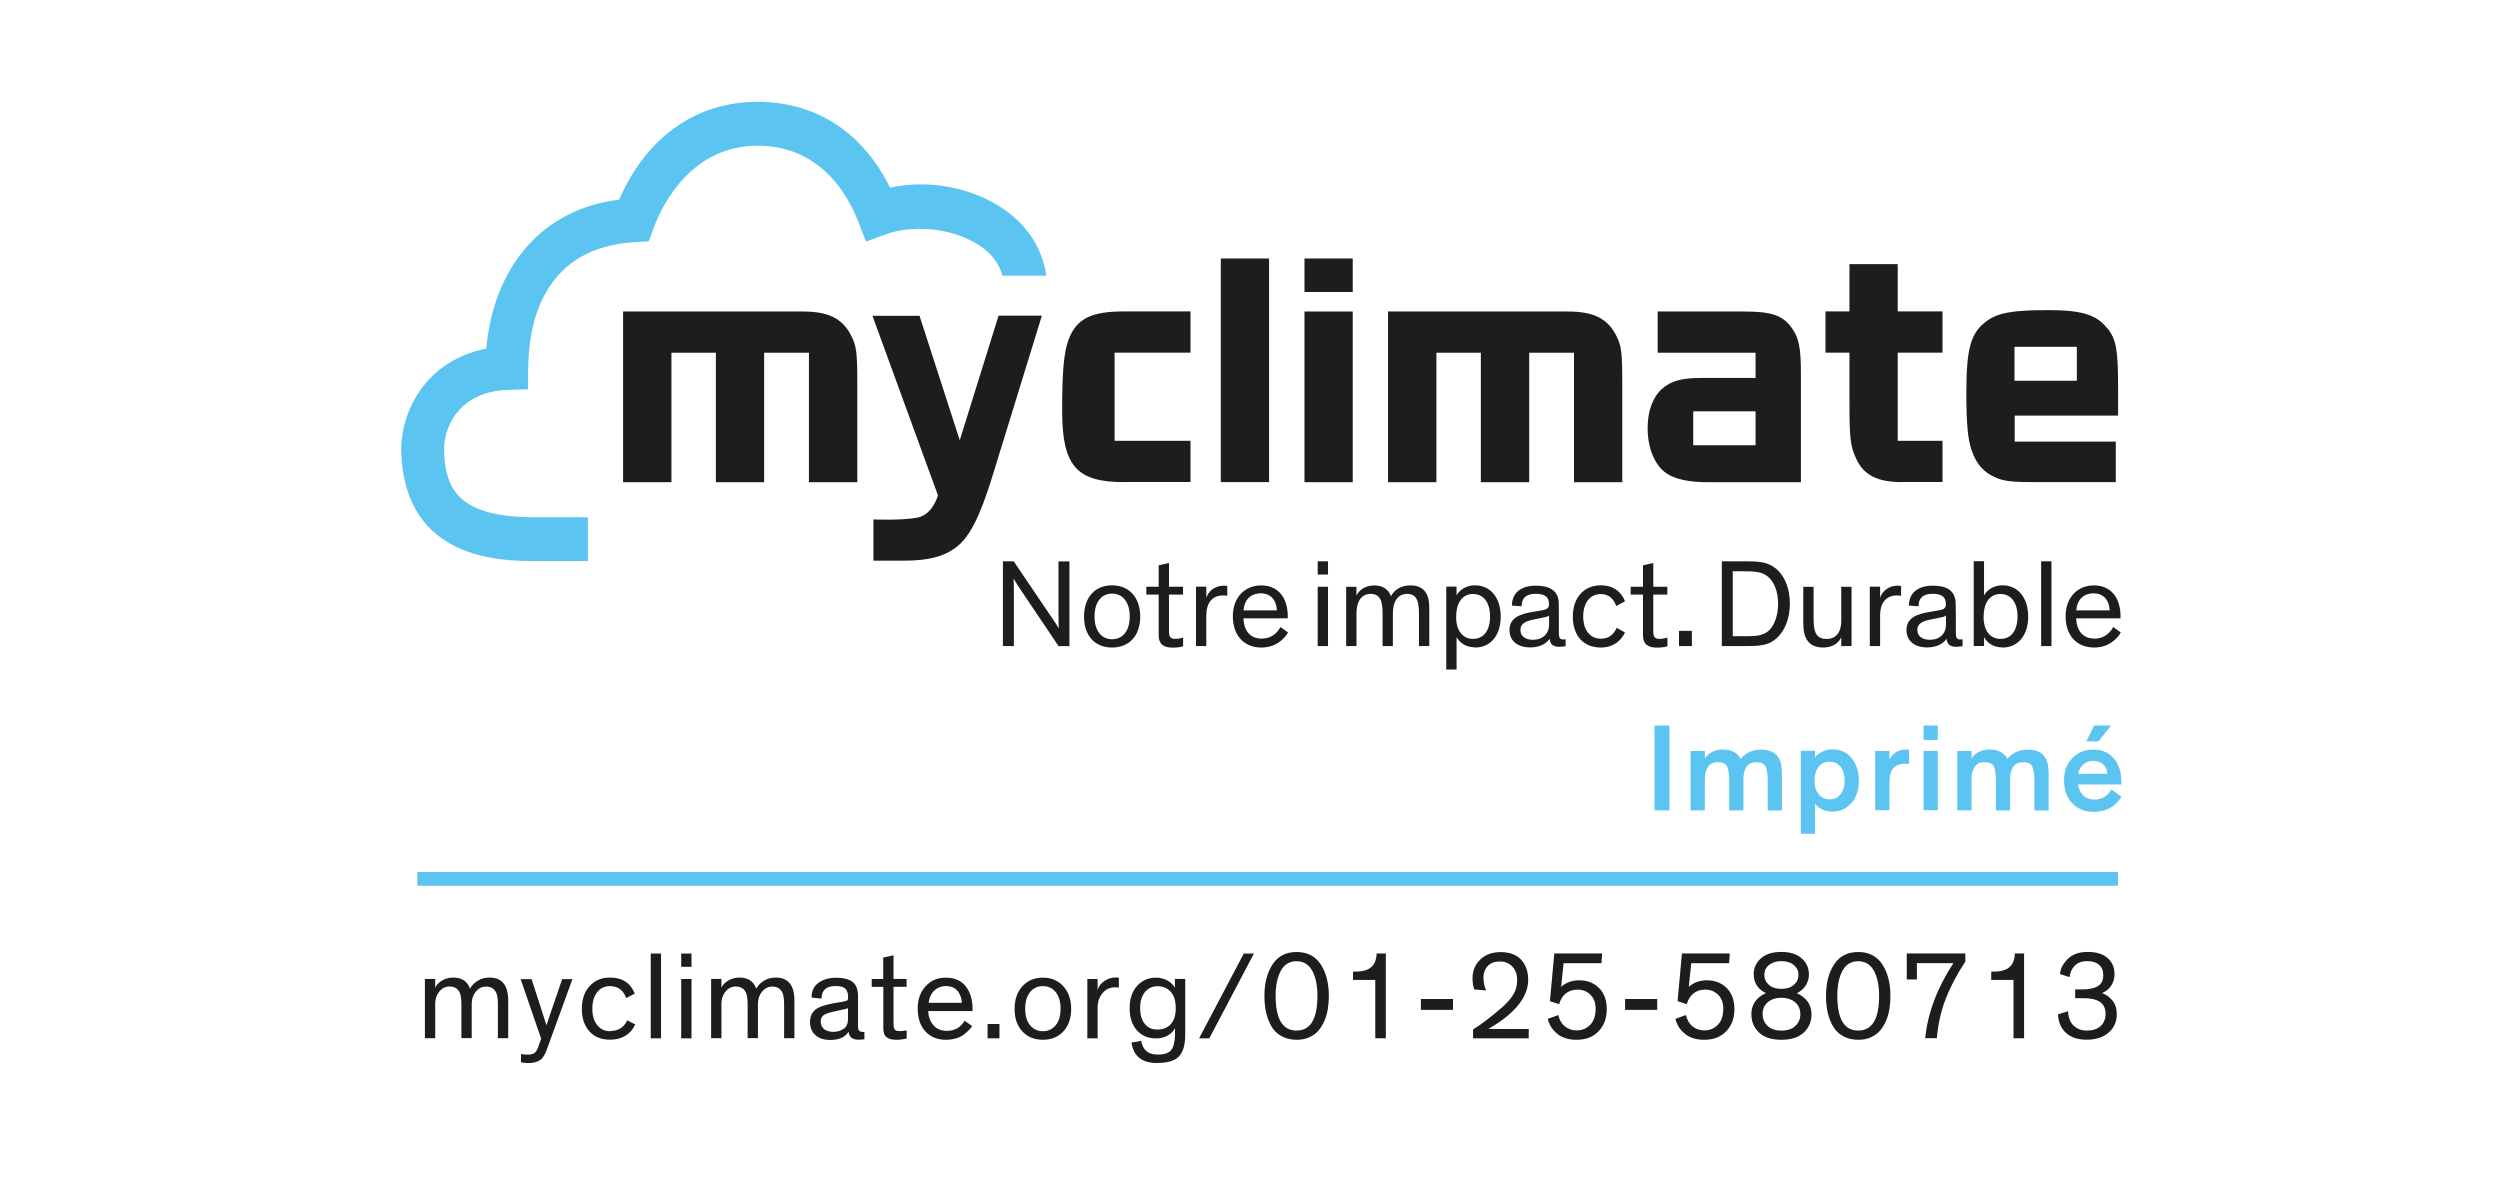
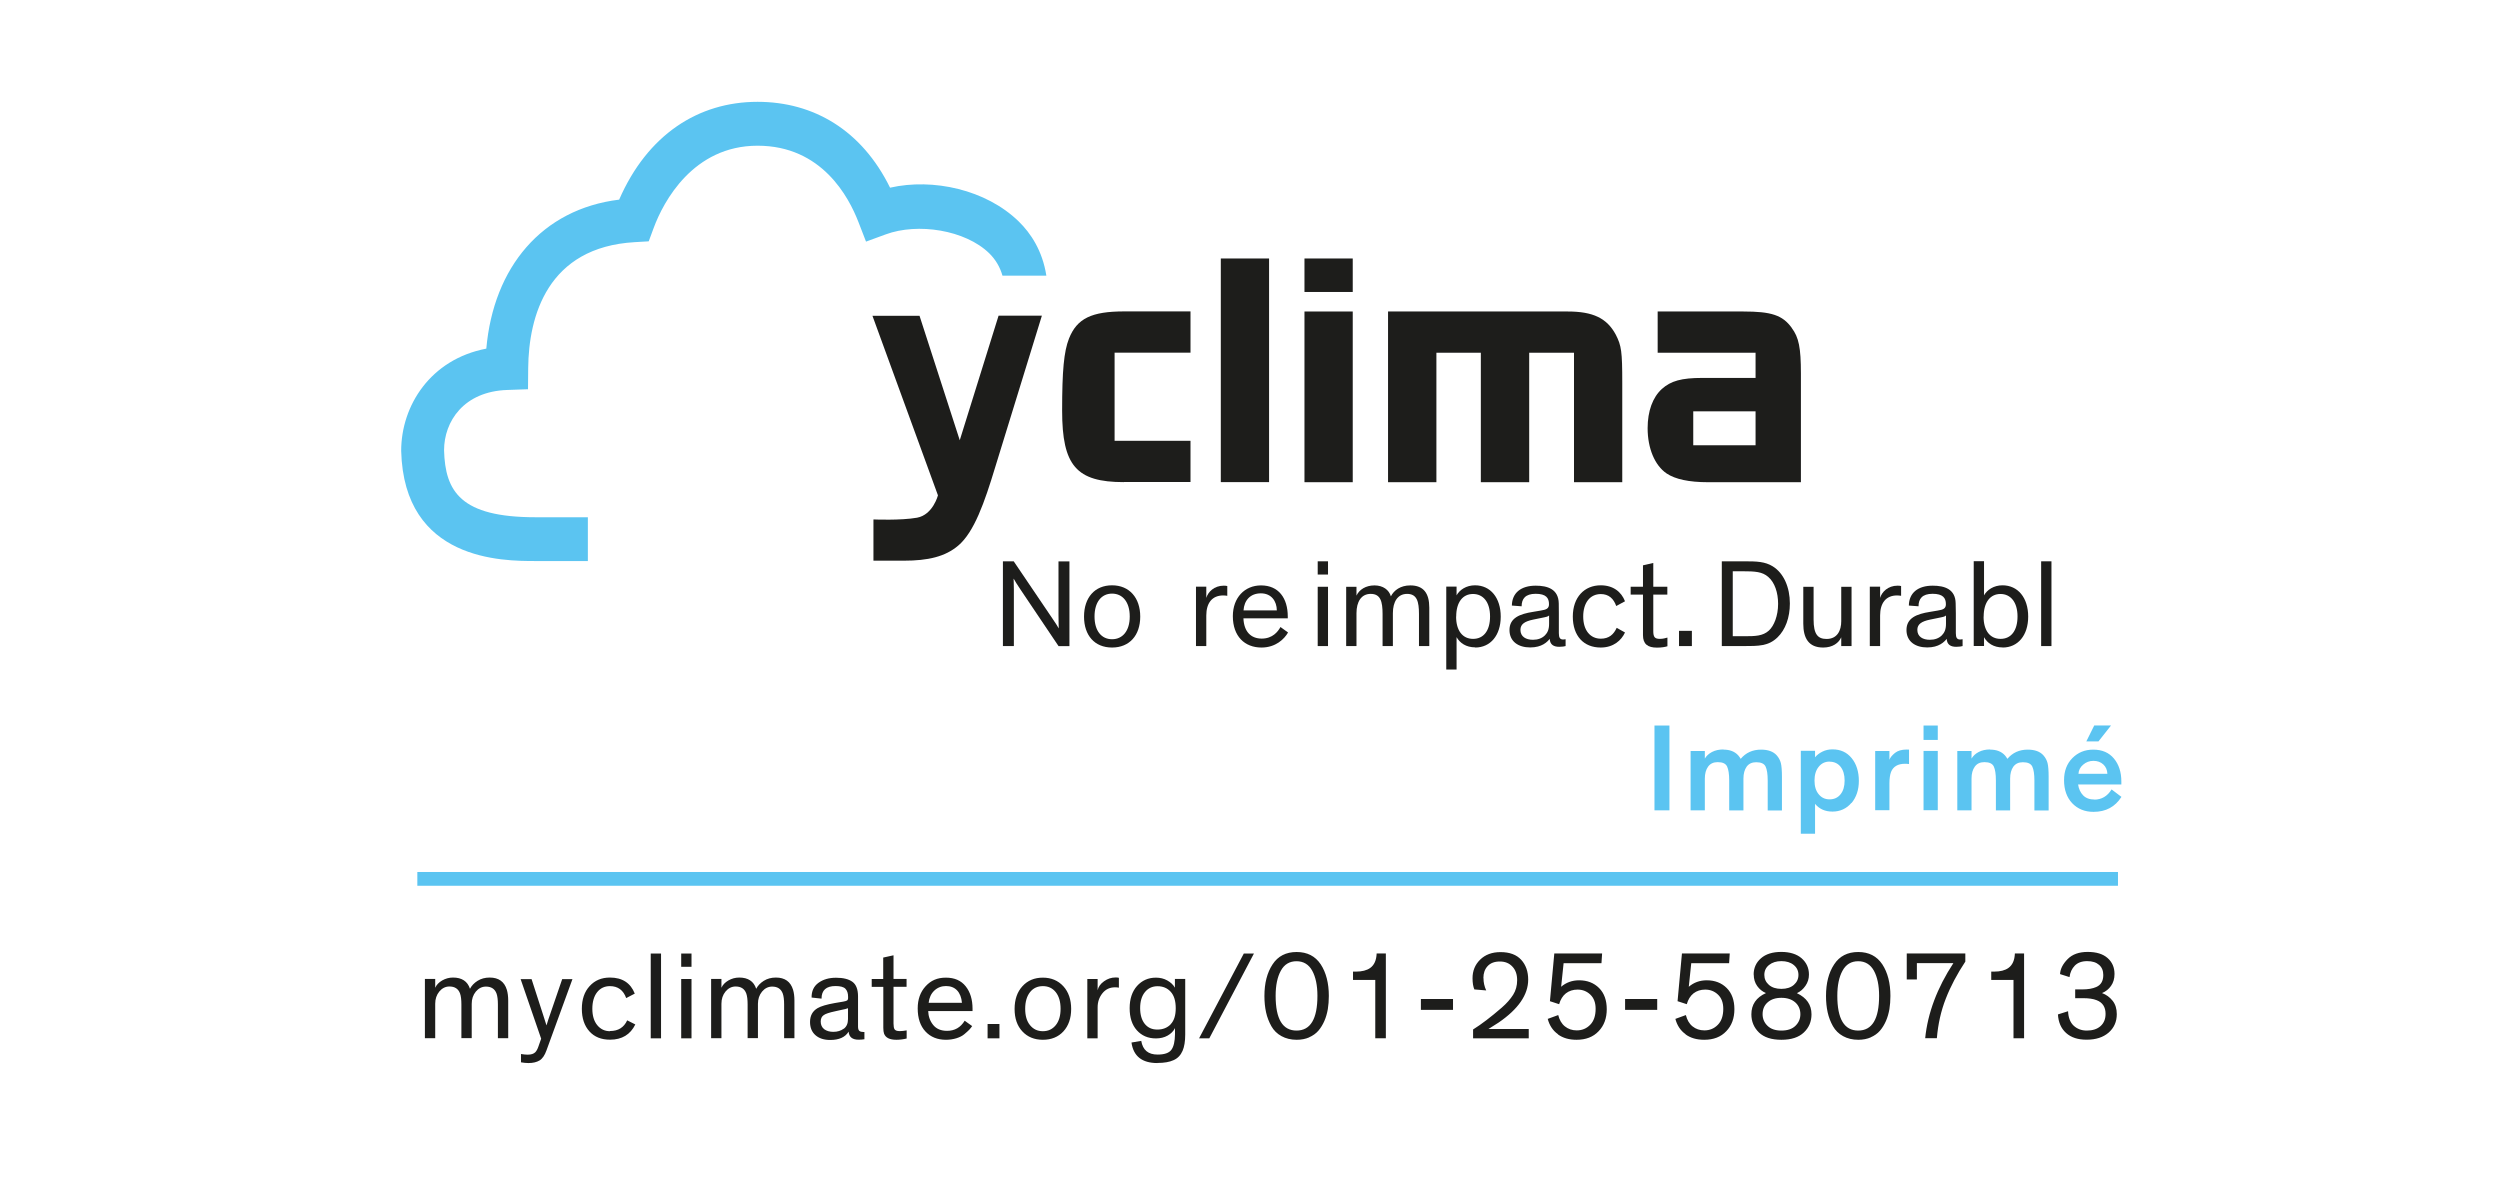
<svg xmlns="http://www.w3.org/2000/svg" id="Ebene_1" data-name="Ebene 1" viewBox="0 0 274 130">
  <defs>
    <style>
      .cls-1 {
        fill: #1d1d1b;
      }

      .cls-2 {
        fill: #5bc4f1;
      }
    </style>
  </defs>
  <path class="cls-2" d="M181.33,79.52v9.29h1.64v-9.29h-1.64ZM188.89,82.14c-.48,0-.9.09-1.26.28-.36.19-.61.43-.78.72v-.83h-1.56v6.5h1.56v-3.48c0-.55.12-.98.36-1.31.24-.33.59-.49,1.05-.49.54,0,.88.16,1.03.48.15.32.23.82.23,1.52v3.29h1.56v-3.48c0-.55.12-.98.35-1.31.24-.33.59-.49,1.05-.49.54,0,.88.16,1.03.48.15.32.23.82.23,1.52v3.29h1.56v-3.69c0-.69-.04-1.19-.12-1.51-.08-.31-.23-.59-.45-.84-.37-.42-.95-.63-1.72-.63-.93,0-1.67.34-2.23,1.01-.09-.15-.18-.28-.27-.38-.38-.42-.92-.63-1.61-.63h0ZM202.93,88.01c.53-.64.8-1.45.8-2.43s-.26-1.85-.79-2.49c-.52-.64-1.22-.96-2.1-.96-.4,0-.77.08-1.11.25-.34.17-.61.38-.8.62v-.71h-1.56v9.09h1.56v-3.28c.46.56,1.09.85,1.91.85s1.55-.32,2.08-.96h0ZM200.52,83.48c.5,0,.9.18,1.2.55.3.37.45.88.45,1.52s-.15,1.14-.45,1.51c-.3.37-.7.55-1.2.55s-.89-.19-1.19-.56c-.31-.37-.46-.87-.46-1.5s.15-1.13.46-1.51c.3-.38.7-.57,1.19-.57h0ZM205.52,88.8h1.56v-2.92c0-.54.06-.96.18-1.28.24-.59.75-.89,1.53-.89.09,0,.24,0,.44.03v-1.58c-.09,0-.17-.01-.25-.01-.55,0-.98.12-1.29.37-.31.25-.52.5-.61.75v-.96h-1.56v6.5h0ZM210.82,82.3v6.5h1.56v-6.5h-1.56ZM210.82,79.52v1.58h1.56v-1.58h-1.56ZM218.12,82.14c-.48,0-.9.09-1.26.28-.36.19-.61.43-.78.72v-.83h-1.56v6.5h1.56v-3.48c0-.55.12-.98.36-1.31.24-.33.59-.49,1.05-.49.54,0,.88.16,1.03.48.15.32.23.82.23,1.52v3.29h1.56v-3.48c0-.55.12-.98.35-1.31.24-.33.59-.49,1.05-.49.54,0,.88.16,1.03.48.15.32.23.82.23,1.52v3.29h1.56v-3.69c0-.69-.04-1.19-.12-1.51-.08-.31-.23-.59-.45-.84-.37-.42-.95-.63-1.72-.63-.93,0-1.67.34-2.23,1.01-.09-.15-.18-.28-.27-.38-.38-.42-.92-.63-1.61-.63h0ZM229.57,87.63c-.54,0-.96-.15-1.26-.46-.3-.31-.48-.71-.55-1.19h4.74s0-.09,0-.16c0-.07,0-.13,0-.16,0-1.03-.27-1.87-.81-2.52-.54-.65-1.29-.98-2.27-.98-.92,0-1.68.31-2.29.93-.61.62-.91,1.42-.91,2.42,0,1.05.3,1.89.89,2.52.6.63,1.38.95,2.34.95,1.35,0,2.37-.55,3.06-1.64l-1.08-.82c-.46.75-1.1,1.12-1.9,1.12h0ZM230.97,84.81h-3.17c.02-.39.19-.73.51-1,.32-.28.7-.42,1.13-.42s.8.13,1.08.39c.28.26.43.6.45,1.03h0ZM228.65,81.26h1.34l1.38-1.75h-1.84l-.87,1.75h0Z" />
  <path class="cls-1" d="M51.7,113.8v-3.78c0-.53.15-.97.45-1.34.3-.36.67-.55,1.11-.55.58,0,.97.25,1.16.76.1.28.15.68.15,1.2v3.7h1.13v-4.12c0-.46-.05-.86-.15-1.19-.27-.89-.9-1.34-1.88-1.34-.51,0-.95.12-1.33.36-.38.24-.65.53-.83.87-.27-.82-.89-1.23-1.86-1.23-.43,0-.82.11-1.19.32-.36.21-.62.48-.76.8v-.97h-1.13v6.5h1.13v-3.78c0-.53.15-.97.45-1.34.3-.36.67-.55,1.11-.55.58,0,.97.25,1.16.76.1.28.15.68.15,1.2v3.7h1.13ZM61.62,107.3l-1.32,3.85c-.14.38-.27.79-.4,1.22h-.01l-.36-1.13-1.27-3.93h-1.2l2.25,6.53-.29.83c-.1.3-.22.52-.36.66-.17.17-.45.26-.82.26-.19,0-.44-.02-.74-.07v.91c.29.05.56.08.82.08.5,0,.91-.1,1.22-.29.31-.19.56-.56.75-1.09l2.85-7.82h-1.13ZM66.85,113.02c-.56,0-1.03-.22-1.39-.66-.36-.44-.54-1.04-.54-1.8s.18-1.38.53-1.82c.35-.44.82-.66,1.4-.66.87,0,1.47.44,1.78,1.31l.94-.49c-.46-1.17-1.37-1.76-2.72-1.76-.92,0-1.66.31-2.23.94-.57.62-.85,1.45-.85,2.49s.28,1.86.83,2.47c.55.61,1.3.91,2.26.91,1.3,0,2.23-.56,2.77-1.67l-.89-.45c-.36.78-.98,1.17-1.88,1.17h0ZM71.32,104.51v9.29h1.13v-9.29h-1.13ZM74.66,107.3v6.5h1.13v-6.5h-1.13ZM74.66,104.51v1.45h1.13v-1.45h-1.13ZM83.07,113.8v-3.78c0-.53.15-.97.45-1.34.3-.36.67-.55,1.11-.55.58,0,.97.25,1.16.76.1.28.15.68.15,1.2v3.7h1.13v-4.12c0-.46-.05-.86-.15-1.19-.27-.89-.9-1.34-1.88-1.34-.51,0-.95.12-1.33.36-.38.24-.65.53-.83.87-.27-.82-.89-1.23-1.86-1.23-.43,0-.82.11-1.19.32-.36.21-.62.48-.76.8v-.97h-1.13v6.5h1.13v-3.78c0-.53.15-.97.45-1.34.3-.36.67-.55,1.11-.55.58,0,.97.25,1.16.76.1.28.15.68.15,1.2v3.7h1.13ZM94.6,113.1c-.2,0-.34-.04-.43-.13-.09-.09-.13-.24-.13-.46v-3.3c0-.76-.2-1.3-.61-1.6-.41-.3-1.01-.45-1.8-.45s-1.42.19-1.93.56c-.51.37-.76.91-.75,1.61l1.09.12c0-.92.51-1.38,1.53-1.38.54,0,.9.1,1.09.3.19.2.29.49.29.87v.14c0,.13-.04.22-.11.27-.07.05-.22.09-.44.13l-.89.15c-.91.16-1.54.35-1.9.56-.56.33-.83.83-.83,1.52,0,.62.2,1.1.6,1.45.4.35.94.52,1.61.52.97,0,1.64-.3,2.01-.9h.01c.05.58.41.87,1.09.87.25,0,.46-.02.64-.05v-.79h-.15ZM92.48,112.74c-.31.23-.69.35-1.15.35-.41,0-.74-.1-1-.29-.25-.2-.38-.48-.38-.84,0-.32.11-.56.34-.71.19-.14.61-.28,1.27-.42l.63-.14c.38-.07.63-.14.75-.19v1.19c0,.47-.15.83-.46,1.06h0ZM96.81,108.16v4.49c0,.27.03.48.08.63.17.46.62.68,1.35.68.39,0,.77-.05,1.13-.14v-.89c-.29.05-.54.08-.75.08-.31,0-.51-.07-.59-.22-.06-.11-.1-.31-.1-.61v-4.03h1.43v-.86h-1.43v-2.59l-1.13.25v2.35h-1.26v.86h1.26ZM103.8,112.98c-.66,0-1.17-.21-1.52-.64-.35-.43-.53-.94-.55-1.53h4.86v-.25c0-1.01-.25-1.83-.75-2.46-.5-.63-1.22-.95-2.17-.95s-1.64.31-2.22.94c-.58.63-.87,1.44-.87,2.43,0,1.07.28,1.92.85,2.53.56.61,1.32.91,2.25.91.41,0,.79-.06,1.15-.17.35-.11.65-.26.87-.45.23-.19.4-.35.53-.48.12-.13.23-.27.32-.4l-.82-.59c-.45.74-1.09,1.11-1.94,1.11h0ZM104.9,108.55c.3.32.48.78.53,1.36h-3.65c.06-.56.27-1.01.62-1.34.35-.33.78-.5,1.28-.5s.92.16,1.22.48h0ZM108.24,113.8h1.3v-1.57h-1.3v1.57h0ZM112.05,113.04c.56.61,1.32.92,2.25.92s1.69-.31,2.25-.92c.56-.61.85-1.44.85-2.46s-.29-1.87-.86-2.49c-.57-.62-1.32-.94-2.24-.94s-1.67.31-2.24.94c-.57.62-.86,1.45-.86,2.49s.28,1.85.85,2.46h0ZM112.89,108.74c.35-.44.82-.66,1.41-.66s1.06.22,1.41.66c.35.44.53,1.05.53,1.82s-.18,1.37-.53,1.8c-.36.44-.82.66-1.41.66s-1.05-.22-1.41-.66-.53-1.04-.53-1.8.18-1.38.53-1.82h0ZM122.27,107.13c-.46,0-.88.14-1.27.42-.39.28-.62.6-.7.98v-1.23h-1.13v6.5h1.13v-3.4c0-.58.17-1.09.52-1.53.35-.44.81-.66,1.39-.66.15,0,.29.01.42.04v-1.08c-.09-.03-.21-.04-.37-.04h0ZM126.85,116.5c.74,0,1.33-.1,1.78-.31.45-.2.77-.54.98-1.02.19-.44.29-1.03.29-1.78v-6.1h-1.13v.96c-.18-.32-.46-.58-.83-.79-.37-.21-.79-.31-1.25-.31-.84,0-1.53.31-2.07.91-.54.61-.81,1.42-.81,2.44s.26,1.83.79,2.42c.53.59,1.22.89,2.09.89.48,0,.91-.1,1.28-.31.37-.21.64-.48.81-.82v.66c-.01.8-.14,1.37-.4,1.72-.26.35-.76.52-1.51.52-1.03,0-1.62-.5-1.79-1.5l-1.07.18c.21,1.5,1.16,2.25,2.84,2.25h0ZM128.32,112.25c-.37.39-.86.59-1.47.59s-1.05-.21-1.39-.63c-.33-.42-.5-.99-.5-1.72s.17-1.32.52-1.75c.35-.43.81-.65,1.39-.65s1.07.2,1.44.61c.37.41.55,1.01.55,1.8s-.18,1.36-.55,1.75h0ZM131.42,113.8h1.12l4.89-9.29h-1.11l-4.9,9.29h0ZM144.39,109.14c0,2.54-.76,3.81-2.29,3.81s-2.29-1.27-2.29-3.81c0-1.14.19-2.06.57-2.75.38-.7.96-1.04,1.72-1.04s1.34.35,1.72,1.04c.38.7.57,1.61.57,2.75h0ZM143.48,113.69c.41-.18.75-.42,1.01-.72.26-.3.48-.66.66-1.07.18-.41.3-.85.38-1.3.07-.45.11-.93.11-1.44,0-1.41-.3-2.57-.89-3.47-.6-.9-1.48-1.35-2.64-1.35s-2.05.45-2.64,1.36c-.6.91-.89,2.06-.89,3.46,0,.65.06,1.24.18,1.79.12.55.32,1.05.58,1.52.26.46.63.83,1.11,1.09.47.26,1.03.4,1.67.4.51,0,.97-.09,1.38-.27h0ZM150.88,104.51c-.03.73-.26,1.26-.71,1.58-.36.26-.89.4-1.58.4h-.3v.91h2.44v6.39h1.16v-9.29h-1.01ZM155.73,110.68h3.52v-1.19h-3.52v1.19h0ZM162.58,107.19c0-.53.15-.96.46-1.3.31-.34.76-.51,1.34-.51s1.02.18,1.37.55c.35.36.53.86.53,1.5,0,.6-.15,1.14-.44,1.6-.3.47-.71.94-1.24,1.4-1.2,1.04-2.25,1.84-3.15,2.4v.97h6.1v-1.02h-4.42c.36-.22.74-.46,1.12-.71,2.16-1.48,3.24-3.05,3.24-4.7,0-.88-.25-1.61-.76-2.17-.51-.56-1.26-.85-2.27-.85-.94,0-1.68.28-2.24.83-.56.55-.83,1.23-.83,2.03,0,.52.07.93.2,1.23l1.3.11c-.2-.43-.3-.88-.3-1.35h0ZM170.75,113.37c.55.4,1.23.59,2.04.59,1.02,0,1.83-.31,2.42-.94.6-.62.89-1.43.89-2.41s-.28-1.76-.84-2.32c-.56-.56-1.29-.85-2.19-.85-.76,0-1.42.24-1.97.71l.27-2.58h4.15l.07-1.07h-5.24l-.48,5.23,1.01.33c.15-.52.39-.91.74-1.19.35-.27.78-.41,1.28-.41.55,0,1.01.18,1.4.55.39.37.58.89.58,1.56,0,.76-.2,1.35-.6,1.75-.4.41-.89.61-1.47.61-.51,0-.94-.15-1.3-.44-.36-.29-.6-.71-.73-1.24l-1.15.42c.19.72.56,1.28,1.11,1.67h0ZM178.11,110.68h3.52v-1.19h-3.52v1.19h0ZM184.74,113.37c.55.4,1.23.59,2.04.59,1.02,0,1.83-.31,2.42-.94.6-.62.89-1.43.89-2.41s-.28-1.76-.84-2.32c-.56-.56-1.29-.85-2.19-.85-.76,0-1.42.24-1.97.71l.27-2.58h4.15l.07-1.07h-5.24l-.48,5.23,1.01.33c.15-.52.39-.91.74-1.19.35-.27.78-.41,1.28-.41.55,0,1.01.18,1.4.55.39.37.58.89.58,1.56,0,.76-.2,1.35-.6,1.75-.4.41-.89.61-1.47.61-.51,0-.94-.15-1.3-.44-.36-.29-.6-.71-.73-1.24l-1.15.42c.19.72.56,1.28,1.11,1.67h0ZM192.21,106.82c0,.48.13.9.38,1.25.25.35.57.61.96.77-1.07.48-1.6,1.26-1.6,2.33,0,.79.28,1.45.83,1.99.55.53,1.37.8,2.46.8s1.9-.27,2.46-.8c.56-.53.84-1.19.84-1.99,0-1.04-.53-1.81-1.6-2.32.37-.17.69-.44.94-.81.25-.36.38-.77.38-1.23,0-.72-.27-1.31-.8-1.78-.53-.46-1.28-.7-2.23-.7s-1.7.23-2.23.7c-.53.46-.8,1.06-.8,1.78h0ZM193.72,112.43c-.36-.35-.54-.77-.54-1.27,0-.54.18-.97.55-1.3.37-.33.87-.5,1.51-.5s1.14.17,1.52.5c.37.33.56.77.56,1.3,0,.5-.18.92-.54,1.27-.36.35-.87.52-1.54.52s-1.16-.17-1.52-.52h0ZM193.37,106.86c0-.46.17-.82.52-1.1.35-.28.8-.42,1.35-.42s1.01.14,1.35.42c.35.28.52.65.52,1.09s-.17.8-.5,1.09c-.33.29-.79.44-1.37.44s-1.04-.15-1.37-.44c-.33-.29-.5-.66-.5-1.09h0ZM205.95,109.14c0,2.54-.76,3.81-2.29,3.81s-2.29-1.27-2.29-3.81c0-1.14.19-2.06.57-2.75.38-.7.96-1.04,1.72-1.04s1.34.35,1.72,1.04c.38.7.57,1.61.57,2.75h0ZM205.03,113.69c.41-.18.75-.42,1.01-.72.26-.3.48-.66.66-1.07.18-.41.3-.85.38-1.3.07-.45.11-.93.11-1.44,0-1.41-.3-2.57-.89-3.47-.6-.9-1.48-1.35-2.64-1.35s-2.05.45-2.64,1.36c-.6.91-.89,2.06-.89,3.46,0,.65.06,1.24.18,1.79.12.55.32,1.05.58,1.52.26.46.63.83,1.11,1.09.47.26,1.03.4,1.67.4.51,0,.97-.09,1.38-.27h0ZM208.98,104.51v2.84h1.11v-1.79h4c-1.78,2.72-2.81,5.47-3.09,8.23h1.28c.13-1.55.45-2.99.98-4.34.52-1.34,1.24-2.7,2.14-4.06v-.89h-6.42ZM220.83,104.51c-.03.73-.26,1.26-.71,1.58-.36.26-.89.4-1.58.4h-.3v.91h2.44v6.39h1.16v-9.29h-1.01ZM227.39,105.84c.32-.33.78-.5,1.36-.5s1,.14,1.31.41c.31.27.46.64.46,1.11,0,.66-.26,1.1-.78,1.32-.38.17-.9.26-1.54.26h-.76v.96h.85c.63,0,1.13.07,1.5.22.66.25.98.76.98,1.5,0,.56-.18,1.01-.55,1.34-.37.33-.87.49-1.51.49-.57,0-1.05-.18-1.43-.53-.38-.35-.59-.88-.62-1.59l-1.11.35c.05.86.34,1.53.89,2.03.55.5,1.3.74,2.25.74,1.02,0,1.82-.26,2.42-.78.59-.52.89-1.19.89-2.02,0-.59-.15-1.08-.46-1.47-.31-.39-.7-.67-1.16-.84.41-.17.74-.43.99-.79.25-.35.38-.79.38-1.3,0-.72-.25-1.3-.76-1.75-.51-.45-1.23-.67-2.18-.67s-1.68.26-2.2.79c-.52.53-.8,1.07-.83,1.64l1.04.33c.06-.51.26-.93.58-1.26h0Z" />
  <path class="cls-1" d="M111.11,61.52h-1.19v9.29h1.2v-6.2c0-.55-.03-1.17-.03-1.17h.02c.05.11.46.78.72,1.15l4.19,6.23h1.19v-9.29h-1.2v5.79c0,.82.03,1.54.03,1.54h-.01c-.05-.1-.41-.69-.7-1.09l-4.22-6.24Z" />
  <path class="cls-1" d="M118.81,67.58c0,2.06,1.16,3.39,3.07,3.39s3.09-1.33,3.09-3.39-1.19-3.43-3.09-3.43-3.07,1.35-3.07,3.43M119.96,67.57c0-1.58.76-2.51,1.92-2.51s1.94.92,1.94,2.51-.79,2.49-1.94,2.49-1.92-.91-1.92-2.49" />
-   <path class="cls-1" d="M129.66,69.88c-.18.05-.46.14-.81.14-.57,0-.73-.19-.73-.86v-3.99h1.54v-.86h-1.54v-2.61l-1.13.26v2.35h-1.35v.86h1.35v4.44c0,.98.52,1.37,1.53,1.37.52,0,.89-.07,1.15-.15v-.94Z" />
  <path class="cls-1" d="M131.08,64.31v6.5h1.13v-3.35c0-1.37.64-2.2,1.86-2.2.14,0,.29.02.44.04v-1.07c-.12-.03-.23-.04-.39-.04-1.05,0-1.72.69-1.91,1.34v-1.23h-1.13Z" />
  <path class="cls-1" d="M141.14,67.76v-.19c0-2.01-1-3.41-2.93-3.41-1.8,0-3.09,1.35-3.09,3.37,0,2.21,1.3,3.44,3.14,3.44,1.56,0,2.51-.94,2.91-1.65l-.83-.6c-.27.5-.86,1.27-2.05,1.27s-1.95-.76-2.01-2.22h4.86ZM136.29,66.9c.07-1.1.74-1.87,1.9-1.87s1.74.86,1.75,1.87h-3.65Z" />
  <path class="cls-1" d="M145.55,64.31h-1.13v6.5h1.13v-6.5ZM145.55,61.52h-1.13v1.45h1.13v-1.45Z" />
  <path class="cls-1" d="M152.66,70.81v-3.6c0-1.27.53-2.12,1.56-2.12,1.08,0,1.3.84,1.3,2.21v3.51h1.13v-4.21c0-1.57-.62-2.44-2.08-2.44-1.07,0-1.79.53-2.13,1.2-.2-.71-.86-1.2-1.8-1.2s-1.67.46-1.97,1.12v-.97h-1.13v6.5h1.13v-3.6c0-1.27.53-2.12,1.56-2.12,1.08,0,1.3.84,1.3,2.21v3.51h1.13Z" />
  <path class="cls-1" d="M161.68,70.97c1.67,0,2.8-1.33,2.8-3.39s-1.12-3.43-2.82-3.43c-.96,0-1.69.5-2.02,1.1v-.96h-1.13v9.09h1.13v-3.55c.36.64,1.04,1.12,2.04,1.12M159.6,67.57c0-1.57.72-2.47,1.84-2.47s1.87.89,1.87,2.46-.71,2.46-1.86,2.46-1.86-.9-1.86-2.44" />
  <path class="cls-1" d="M168.01,70.12c-.76,0-1.37-.33-1.37-1.09,0-.63.48-.93,1.39-1.12l1.22-.25c.42-.08.48-.16.53-.21v.92c0,.64-.18.98-.45,1.26-.33.33-.78.49-1.32.49M166.77,66.45c0-.81.4-1.37,1.54-1.37s1.46.46,1.46,1.14c0,.49-.3.6-.92.7l-.83.14c-1.45.23-2.58.66-2.58,1.99,0,1.26.97,1.91,2.27,1.91s1.87-.61,2.14-.94c.03.64.44.87,1.04.87.34,0,.55-.04.7-.08v-.75c-.08.02-.18.03-.26.03-.34,0-.48-.18-.48-.69v-2.17c0-.37-.01-.75-.01-1.1-.03-1.56-1.22-1.94-2.53-1.94-1.6,0-2.59.78-2.61,2.18l1.06.08Z" />
  <path class="cls-1" d="M178.1,65.9c-.4-1.04-1.3-1.75-2.66-1.75-1.79,0-3.06,1.3-3.06,3.43s1.2,3.39,3.06,3.39c1.41,0,2.27-.8,2.66-1.65l-.91-.51c-.33.73-.85,1.19-1.74,1.19-1.16,0-1.93-.92-1.93-2.43s.75-2.46,1.93-2.46c.86,0,1.4.49,1.69,1.31l.96-.52Z" />
  <path class="cls-1" d="M182.74,69.88c-.18.05-.46.14-.81.14-.57,0-.73-.19-.73-.86v-3.99h1.54v-.86h-1.54v-2.61l-1.13.26v2.35h-1.35v.86h1.35v4.44c0,.98.52,1.37,1.53,1.37.52,0,.89-.07,1.15-.15v-.94Z" />
  <rect class="cls-1" x="184.02" y="69.14" width="1.41" height="1.67" />
  <path class="cls-1" d="M191.02,70.81c1.78,0,2.81,0,3.8-.96.86-.83,1.35-2.16,1.35-3.71,0-1.75-.66-3.32-1.88-4.07-.85-.52-1.74-.55-3.09-.55h-2.49v9.29h2.31ZM189.91,62.61h1.05c1.42,0,2.18.05,2.84.62.71.61,1.08,1.72,1.08,2.95,0,1.32-.45,2.42-1.01,2.93-.66.6-1.5.62-2.65.62h-1.31v-7.12Z" />
  <path class="cls-1" d="M197.64,68.35c0,1.6.59,2.62,2.18,2.62,1.05,0,1.71-.51,1.98-1.12v.96h1.13v-6.5h-1.13v3.78c0,1.01-.43,1.94-1.61,1.94-.97,0-1.42-.53-1.42-2.13v-3.59h-1.13v4.04Z" />
  <path class="cls-1" d="M204.93,64.31v6.5h1.13v-3.35c0-1.37.64-2.2,1.86-2.2.14,0,.29.02.44.04v-1.07c-.12-.03-.23-.04-.39-.04-1.05,0-1.72.69-1.91,1.34v-1.23h-1.13Z" />
  <path class="cls-1" d="M211.51,70.12c-.76,0-1.37-.33-1.37-1.09,0-.63.48-.93,1.39-1.12l1.22-.25c.42-.08.48-.16.53-.21v.92c0,.64-.18.98-.45,1.26-.33.33-.78.49-1.32.49M210.27,66.45c0-.81.4-1.37,1.54-1.37s1.46.46,1.46,1.14c0,.49-.3.6-.91.7l-.83.14c-1.45.23-2.58.66-2.58,1.99,0,1.26.97,1.91,2.27,1.91s1.87-.61,2.14-.94c.03.64.44.87,1.04.87.34,0,.55-.04.7-.08v-.75c-.08.02-.18.03-.26.03-.34,0-.48-.18-.48-.69v-2.17c0-.37-.02-.75-.02-1.1-.02-1.56-1.21-1.94-2.52-1.94-1.6,0-2.59.78-2.61,2.18l1.07.08Z" />
  <path class="cls-1" d="M219.49,70.97c1.67,0,2.8-1.33,2.8-3.39s-1.12-3.43-2.82-3.43c-.95,0-1.69.5-2.02,1.1v-3.74h-1.13v9.29h1.13v-.96c.36.64,1.04,1.12,2.04,1.12M217.41,67.57c0-1.57.73-2.47,1.84-2.47s1.87.89,1.87,2.46-.71,2.46-1.86,2.46-1.86-.9-1.86-2.44" />
  <rect class="cls-1" x="223.71" y="61.52" width="1.13" height="9.29" />
-   <path class="cls-1" d="M232.41,67.76v-.19c0-2.01-1-3.41-2.93-3.41-1.8,0-3.09,1.35-3.09,3.37,0,2.21,1.3,3.44,3.14,3.44,1.56,0,2.51-.94,2.91-1.65l-.83-.6c-.27.5-.86,1.27-2.05,1.27s-1.95-.76-2.01-2.22h4.86ZM227.56,66.9c.07-1.1.74-1.87,1.9-1.87s1.74.86,1.75,1.87h-3.65Z" />
  <rect class="cls-2" x="45.74" y="95.57" width="186.39" height="1.51" />
  <path class="cls-2" d="M94.92,26.48l2.15-.79c3.52-1.3,8.72-.49,11.35,2.07.69.68,1.18,1.5,1.45,2.45h4.81c-.43-2.75-1.72-4.66-3.02-5.93-3.58-3.5-9.41-4.78-14.11-3.71-3.1-6.31-8.39-9.41-14.52-9.41-6.51,0-12.07,3.61-15.17,10.72-8.47,1.04-13.77,7.4-14.56,16.33-6.12,1.17-9.33,6.25-9.33,11.2.3,12.08,11.15,12.08,14.71,12.08h5.75v-4.8h-5.75c-8.18,0-9.89-2.81-10.01-7.34,0-3.15,2.15-6.46,6.95-6.61l2.25-.08.02-2.3c.05-5.72,2.12-13.27,11.68-13.82l1.53-.09.54-1.46c1.07-2.9,4.33-9.02,11.39-9.02s10,5.65,11.05,8.35l.84,2.17Z" />
-   <path class="cls-1" d="M68.29,34.14h19.69c2.76,0,4.29.73,5.26,2.54.62,1.21.72,1.84.72,5.26v10.91h-5.3v-14.19h-4.91v14.19h-5.29v-14.19h-4.87v14.19h-5.3v-18.71Z" />
  <path class="cls-1" d="M123.17,52.84c-5.2,0-6.76-1.8-6.76-7.83,0-4.37.19-6.47.75-7.9.88-2.21,2.47-2.98,6.07-2.98h7.25v4.52h-8.32v9.66h8.32v4.52h-7.31Z" />
  <rect class="cls-1" x="133.8" y="28.33" width="5.29" height="24.51" />
  <path class="cls-1" d="M142.97,28.33h5.29v3.67h-5.29v-3.67ZM142.97,34.14h5.29v18.71h-5.29v-18.71Z" />
  <path class="cls-1" d="M152.14,34.14h19.69c2.76,0,4.29.73,5.26,2.54.62,1.21.71,1.84.71,5.26v10.91h-5.29v-14.19h-4.91v14.19h-5.3v-14.19h-4.87v14.19h-5.3v-18.71Z" />
  <path class="cls-1" d="M196.38,35.94c-1.01-1.4-2.24-1.8-5.3-1.8h-9.4v4.52h10.73v2.76h-5.85c-2.27,0-3.44.33-4.42,1.21-1.01.92-1.56,2.43-1.56,4.3,0,2.2.78,4.08,2.08,4.96.94.63,2.44.96,4.52.96h10.2v-11.91c0-2.83-.23-3.97-1.01-5M192.41,48.8h-6.83v-3.72h6.83v3.72Z" />
-   <path class="cls-1" d="M208.52,52.84c-2.73,0-4.22-.73-5.07-2.54-.65-1.36-.75-2.24-.75-6.25v-5.4h-2.63v-4.52h2.63v-5.18h5.29v5.18h4.91v4.52h-4.91v9.66h4.91v4.52h-4.39Z" />
  <path class="cls-1" d="M109.44,34.61l-4.25,13.64-4.41-13.64h-5.16l7.18,19.68s-.55,2.13-2.29,2.45c-1.79.32-4.78.19-4.78.19v4.52h3.34c2.62,0,4.52-.43,5.96-1.66,1.74-1.48,2.87-4.71,4.04-8.57l5.12-16.62h-4.74Z" />
-   <path class="cls-1" d="M230.97,36.01c-1.15-1.51-2.79-2.02-6.47-2.02-4,0-5.6.29-6.88,1.29-1.64,1.25-2.11,2.98-2.11,7.79,0,3.34.16,5.07.58,6.28.54,1.62,1.47,2.57,2.95,3.12.9.29,1.6.37,4.04.37h8.81v-4.44h-11.08v-2.85h11.33v-3.15c0-4.01-.19-5.18-1.15-6.4M227.62,41.73h-6.83v-3.72h6.83v3.72Z" />
</svg>